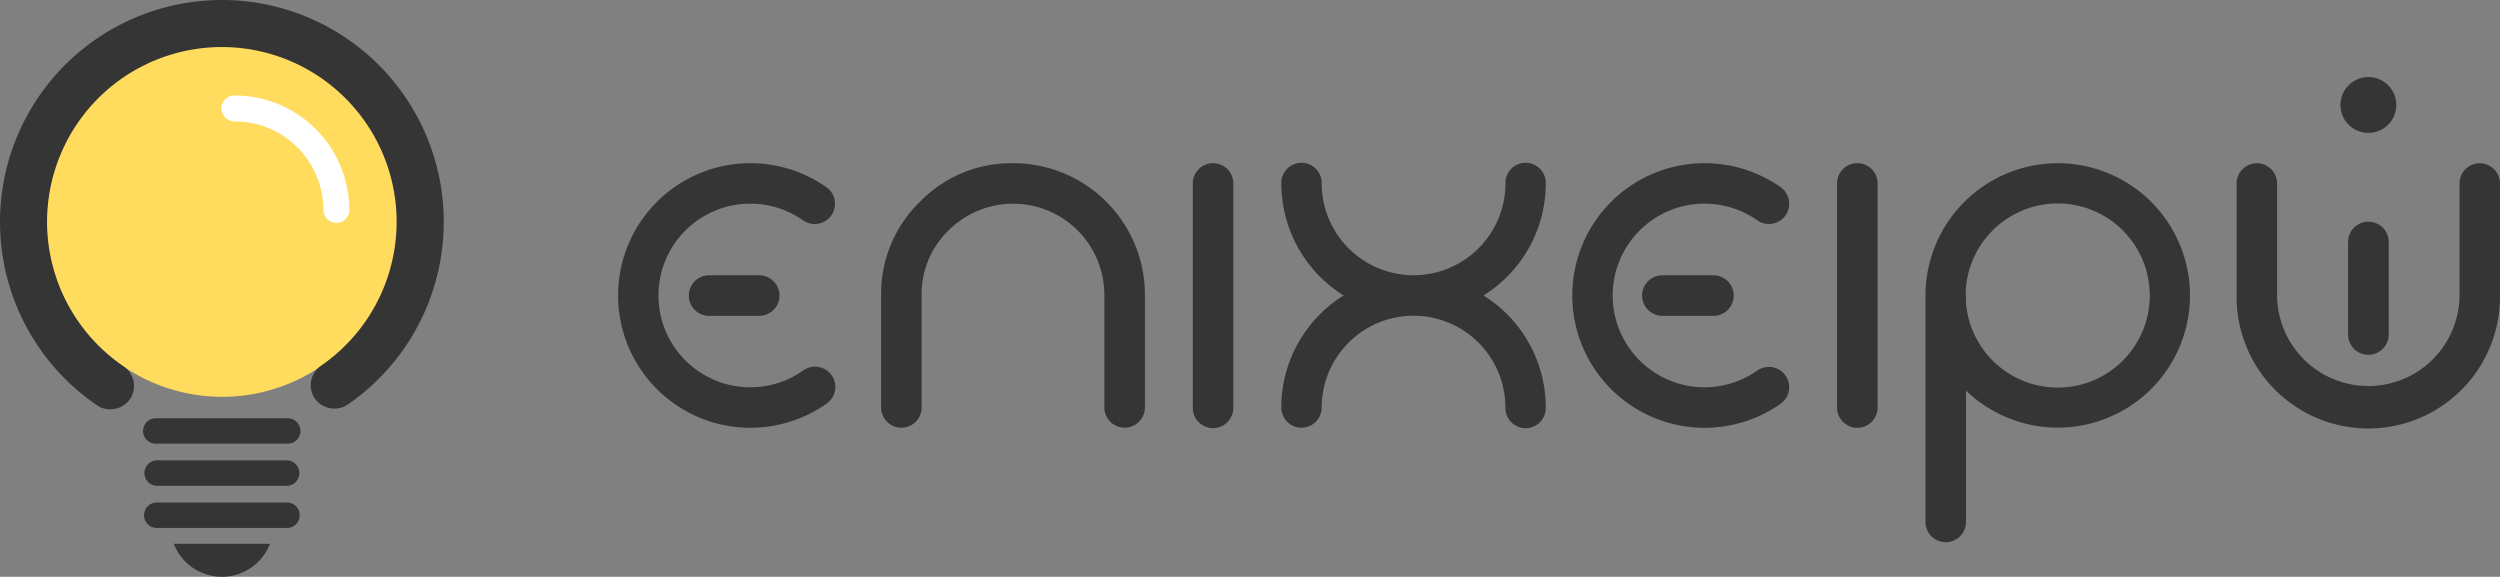
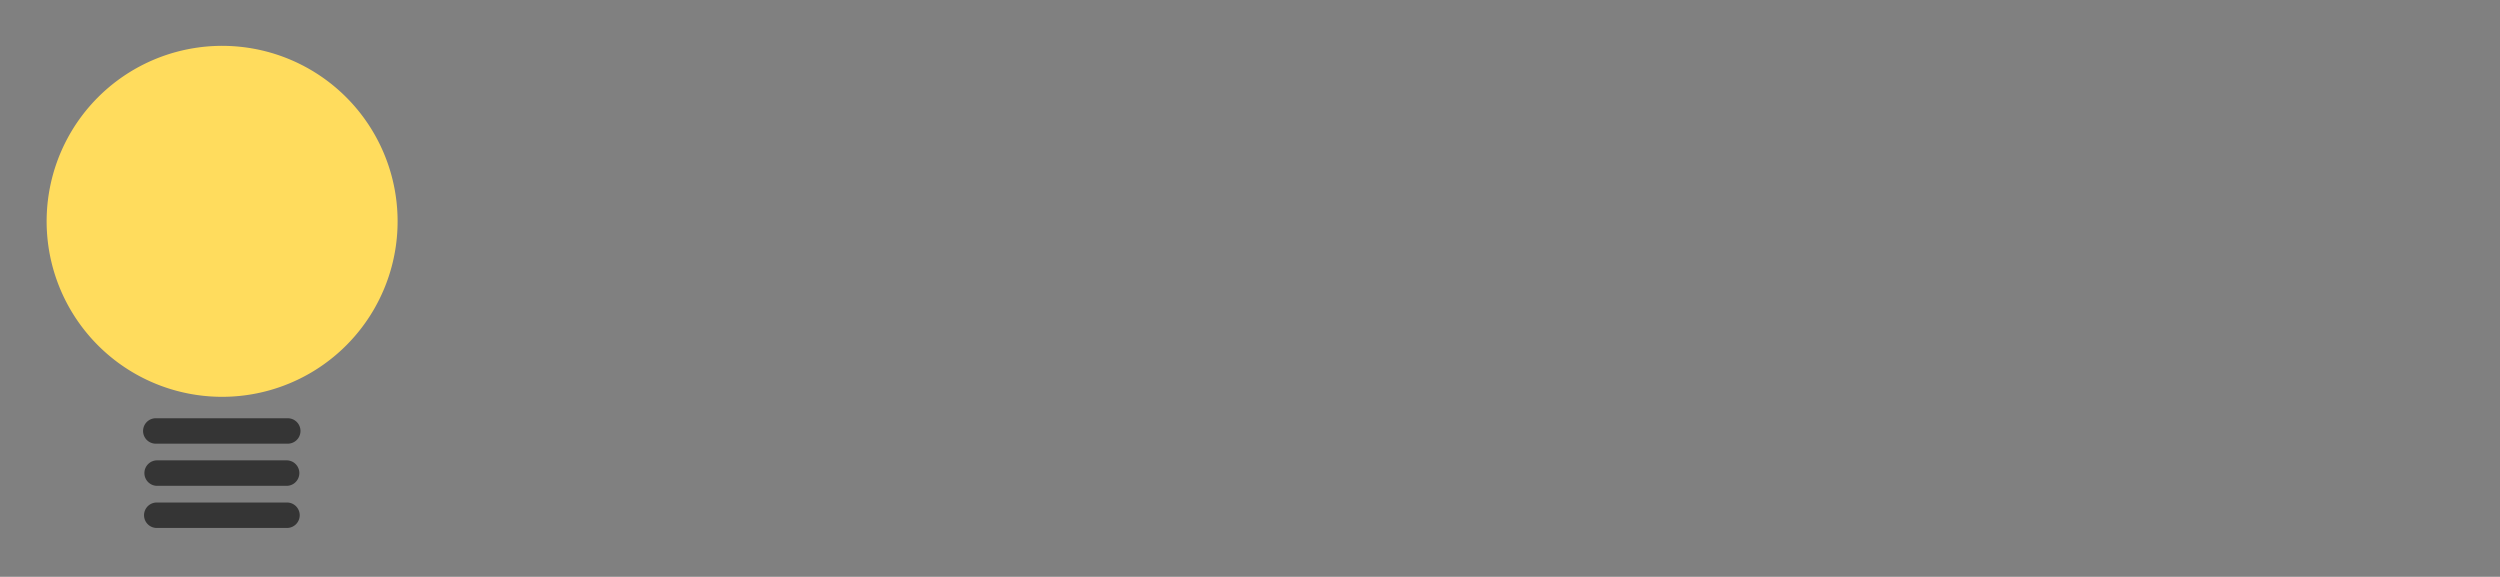
<svg xmlns="http://www.w3.org/2000/svg" id="header-logo" width="206.929" height="47.74" viewBox="0 0 206.929 47.74">
  <rect x="0" y="0" width="206.929" height="47.74" fill="#808080" stroke="none" />
-   <path id="epixeiro" d="M68.809,17.829a1.674,1.674,0,0,0-.409-2.337,10.951,10.951,0,1,0,0,17.931,1.679,1.679,0,1,0-1.93-2.747,7.6,7.6,0,1,1,0-12.44,1.683,1.683,0,0,0,2.339-.407M58.653,22.786a1.679,1.679,0,0,0,0,3.357H62.8a1.679,1.679,0,1,0,0-3.357Zm25.2-9.278a10.554,10.554,0,0,0-7.687,3.171,10.613,10.613,0,0,0-3.235,7.678v9.368a1.677,1.677,0,1,0,3.355,0V24.39a7.294,7.294,0,0,1,2.245-5.333A7.554,7.554,0,0,1,91.41,24.421v9.3a1.678,1.678,0,1,0,3.357,0V24.366A10.9,10.9,0,0,0,83.849,13.508m16.56,0a1.673,1.673,0,0,0-1.679,1.679v18.53a1.677,1.677,0,1,0,3.353,0V15.187a1.671,1.671,0,0,0-1.674-1.679m53.322,0a1.673,1.673,0,0,0-1.676,1.679V33.731a1.679,1.679,0,0,0,3.358,0V15.187a1.675,1.675,0,0,0-1.682-1.679m-25.785,1.675a1.668,1.668,0,1,0-3.335,0,7.614,7.614,0,0,1-7.578,7.6h-.059a7.611,7.611,0,0,1-7.576-7.6,1.67,1.67,0,1,0-3.339,0,10.941,10.941,0,0,0,5.154,9.273,10.937,10.937,0,0,0-5.159,9.275,1.672,1.672,0,1,0,3.344,0,7.609,7.609,0,0,1,7.576-7.6h.059a7.609,7.609,0,0,1,7.572,7.6,1.671,1.671,0,1,0,3.341,0,10.935,10.935,0,0,0-5.153-9.273,10.941,10.941,0,0,0,5.153-9.275m19.843,2.646a1.676,1.676,0,0,0-.409-2.337,10.951,10.951,0,1,0,0,17.931,1.678,1.678,0,1,0-1.928-2.747,7.6,7.6,0,1,1,0-12.44,1.68,1.68,0,0,0,2.337-.407M137.64,22.786a1.679,1.679,0,1,0,0,3.357h4.143a1.679,1.679,0,1,0,0-3.357Zm32.678-9.275a10.958,10.958,0,0,0-10.943,10.947c0,.039.006.076.006.115,0,.021-.006.039-.006.059V43.2a1.677,1.677,0,0,0,3.355,0V32.329a10.942,10.942,0,1,0,7.588-18.818m0,18.57a7.633,7.633,0,0,1-7.588-6.962v-.487a1.508,1.508,0,0,0-.028-.279,7.62,7.62,0,1,1,7.616,7.728M196.023,11a2.311,2.311,0,1,0-2.3-2.313,2.309,2.309,0,0,0,2.3,2.313m9.228,2.515a1.672,1.672,0,0,0-1.672,1.675v9.353a7.551,7.551,0,0,1-15.1-.042V15.189a1.676,1.676,0,0,0-3.352,0v9.374a10.9,10.9,0,0,0,21.8.005V15.189a1.674,1.674,0,0,0-1.678-1.675m-9.213,4.835a1.68,1.68,0,0,0-1.681,1.678v7.7a1.682,1.682,0,0,0,3.363,0v-7.7a1.68,1.68,0,0,0-1.682-1.678" fill="#353535" />
  <g id="icon">
    <path id="Path_308452" data-name="Path 308452" d="M32.91,18.322A14.525,14.525,0,1,0,18.386,32.845,14.523,14.523,0,0,0,32.91,18.322" fill="#ffdc5d" />
-     <path id="Path_308453" data-name="Path 308453" d="M27.84,18.454a1.074,1.074,0,0,1-1.073-1.072,7.34,7.34,0,0,0-7.33-7.334,1.072,1.072,0,1,1,0-2.143,9.487,9.487,0,0,1,9.475,9.477,1.073,1.073,0,0,1-1.072,1.072" fill="#fff" />
-     <path id="Path_308454" data-name="Path 308454" d="M36.731,18.365A18.365,18.365,0,1,0,8.049,33.559a1.888,1.888,0,0,0,1.067.319,1.994,1.994,0,0,0,1.641-.834,1.95,1.95,0,0,0-.515-2.709,14.467,14.467,0,1,1,16.32-.055,1.957,1.957,0,0,0-.5,2.712,2,2,0,0,0,1.638.825,1.872,1.872,0,0,0,1.074-.325,18.363,18.363,0,0,0,7.957-15.127" fill="#353535" />
-     <path id="Path_308455" data-name="Path 308455" d="M18.365,47.74a4.278,4.278,0,0,0,3.98-2.726H14.386a4.274,4.274,0,0,0,3.979,2.726" fill="#353535" />
+     <path id="Path_308455" data-name="Path 308455" d="M18.365,47.74H14.386a4.274,4.274,0,0,0,3.979,2.726" fill="#353535" />
    <path id="Path_308456" data-name="Path 308456" d="M23.755,36.722H12.975a1.053,1.053,0,1,1,0-2.1h10.78a1.052,1.052,0,1,1,0,2.1" fill="#353535" />
    <path id="Path_308457" data-name="Path 308457" d="M23.755,40.213H12.975a1.055,1.055,0,0,1,0-2.109h10.78a1.055,1.055,0,0,1,0,2.109" fill="#353535" />
    <path id="Path_308458" data-name="Path 308458" d="M23.755,43.7H12.975a1.053,1.053,0,1,1,0-2.106h10.78a1.053,1.053,0,1,1,0,2.106" fill="#353535" />
  </g>
</svg>